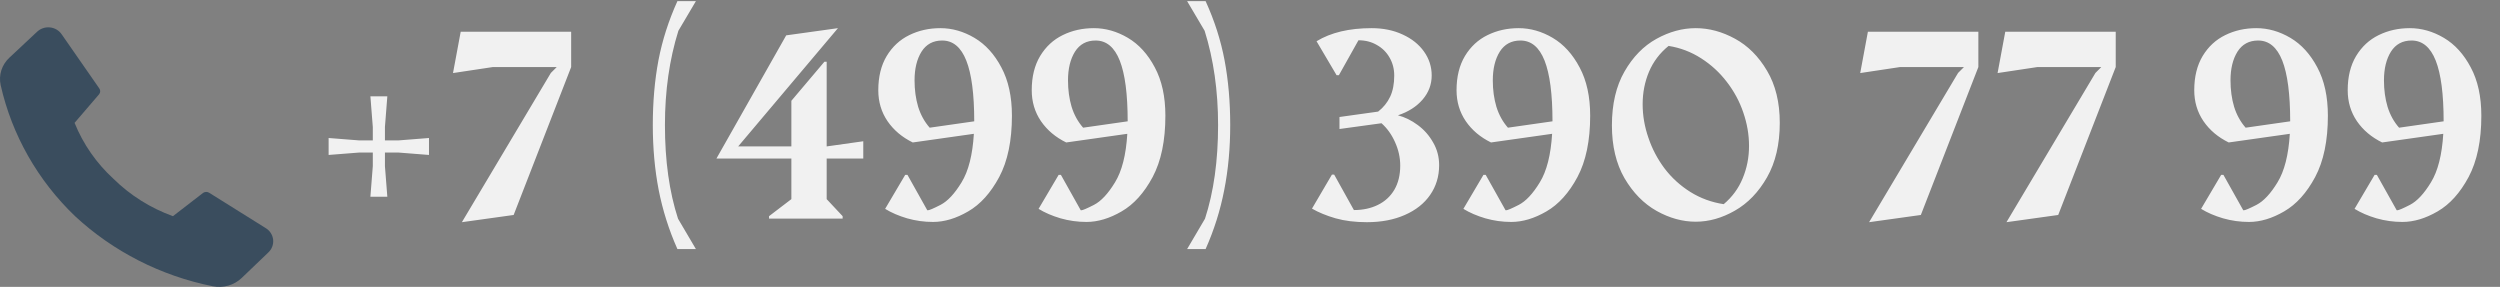
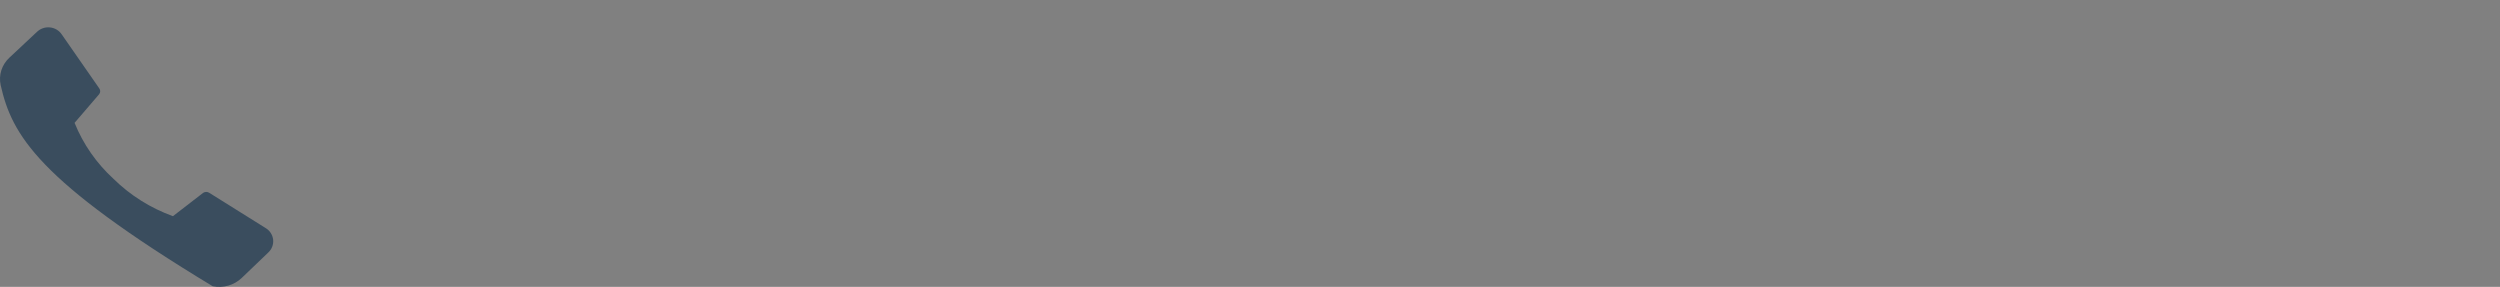
<svg xmlns="http://www.w3.org/2000/svg" width="183" height="21" viewBox="0 0 183 21" fill="none">
  <rect x="0" y="0" width="183" height="21" fill="#808080" stroke="none" />
-   <path d="M27.289 12.159V11.166H26.296L24.055 11.342V10.102L26.296 10.278H27.289V9.294L27.113 7.053H28.352L28.177 9.294V10.278H29.161L31.402 10.102V11.342L29.161 11.166H28.177V12.159L28.352 14.4H27.113L27.289 12.159ZM40.323 5.339L40.754 4.908H36.078L33.16 5.348L33.723 2.324H41.809V4.908L37.599 15.736L33.81 16.264L40.323 5.339ZM49.587 18.232C48.966 16.838 48.509 15.396 48.216 13.908C47.929 12.42 47.785 10.835 47.785 9.153C47.785 7.46 47.923 5.881 48.198 4.416C48.48 2.951 48.942 1.507 49.587 0.083H50.94L49.657 2.254C49.001 4.352 48.673 6.651 48.673 9.153C48.673 11.761 48.992 14.046 49.631 16.009L50.94 18.232H49.587ZM56.293 15.824L57.928 14.576V11.605H52.443L57.55 2.588L61.338 2.061L54.034 10.718H57.928V7.378L60.345 4.521H60.512V10.718L63.192 10.34V11.605H60.512V14.576L61.681 15.824V16H56.293V15.824ZM68.835 2.061C69.696 2.061 70.528 2.298 71.331 2.772C72.134 3.247 72.79 3.968 73.3 4.935C73.815 5.896 74.073 7.073 74.073 8.468C74.073 10.296 73.763 11.793 73.142 12.959C72.52 14.119 71.765 14.957 70.874 15.473C69.989 15.988 69.131 16.246 68.299 16.246C67.648 16.246 67.016 16.158 66.4 15.982C65.785 15.801 65.249 15.569 64.792 15.288L66.26 12.801H66.427L67.859 15.358C67.859 15.382 67.877 15.394 67.912 15.394C68.018 15.394 68.328 15.262 68.844 14.998C69.365 14.729 69.878 14.181 70.382 13.354C70.892 12.528 71.193 11.342 71.287 9.795L66.814 10.428C66.034 10.047 65.419 9.528 64.968 8.872C64.517 8.21 64.291 7.454 64.291 6.604C64.291 5.62 64.496 4.785 64.906 4.1C65.322 3.414 65.873 2.904 66.559 2.57C67.25 2.23 68.009 2.061 68.835 2.061ZM68.967 2.966C68.305 2.966 67.801 3.238 67.455 3.783C67.115 4.328 66.945 5.028 66.945 5.884C66.945 6.581 67.033 7.226 67.209 7.817C67.391 8.403 67.672 8.913 68.053 9.347L71.314 8.881C71.314 6.895 71.12 5.412 70.733 4.434C70.347 3.455 69.758 2.966 68.967 2.966ZM80.067 2.061C80.929 2.061 81.761 2.298 82.564 2.772C83.366 3.247 84.022 3.968 84.532 4.935C85.048 5.896 85.306 7.073 85.306 8.468C85.306 10.296 84.995 11.793 84.374 12.959C83.753 14.119 82.997 14.957 82.106 15.473C81.222 15.988 80.363 16.246 79.531 16.246C78.881 16.246 78.248 16.158 77.633 15.982C77.018 15.801 76.481 15.569 76.024 15.288L77.492 12.801H77.659L79.092 15.358C79.092 15.382 79.109 15.394 79.144 15.394C79.25 15.394 79.561 15.262 80.076 14.998C80.598 14.729 81.11 14.181 81.614 13.354C82.124 12.528 82.426 11.342 82.519 9.795L78.046 10.428C77.267 10.047 76.651 9.528 76.2 8.872C75.749 8.21 75.523 7.454 75.523 6.604C75.523 5.62 75.728 4.785 76.139 4.1C76.555 3.414 77.106 2.904 77.791 2.57C78.482 2.23 79.241 2.061 80.067 2.061ZM80.199 2.966C79.537 2.966 79.033 3.238 78.688 3.783C78.348 4.328 78.178 5.028 78.178 5.884C78.178 6.581 78.266 7.226 78.441 7.817C78.623 8.403 78.904 8.913 79.285 9.347L82.546 8.881C82.546 6.895 82.353 5.412 81.966 4.434C81.579 3.455 80.99 2.966 80.199 2.966ZM88.206 16.009C88.845 14.046 89.164 11.761 89.164 9.153C89.164 6.651 88.836 4.352 88.18 2.254L86.897 0.083H88.25C88.9 1.507 89.363 2.951 89.639 4.416C89.914 5.881 90.052 7.46 90.052 9.153C90.052 10.847 89.905 12.435 89.612 13.917C89.325 15.399 88.871 16.838 88.25 18.232H86.897L88.206 16.009ZM100.054 16.264C99.198 16.264 98.436 16.17 97.769 15.982C97.101 15.789 96.523 15.552 96.037 15.271L97.496 12.783H97.663L99.105 15.376C99.767 15.376 100.353 15.25 100.862 14.998C101.378 14.746 101.779 14.377 102.066 13.891C102.354 13.398 102.497 12.81 102.497 12.124C102.497 11.538 102.371 10.967 102.119 10.41C101.873 9.854 101.542 9.391 101.126 9.021L98.05 9.443V8.564L100.88 8.169C101.267 7.864 101.56 7.501 101.759 7.079C101.958 6.657 102.058 6.142 102.058 5.532C102.058 5.046 101.943 4.606 101.715 4.214C101.492 3.821 101.182 3.514 100.783 3.291C100.391 3.062 99.942 2.948 99.439 2.948L98.006 5.506H97.839L96.371 3.019C97.42 2.38 98.765 2.061 100.405 2.061C101.249 2.061 102.005 2.216 102.673 2.526C103.341 2.831 103.862 3.247 104.237 3.774C104.612 4.302 104.8 4.885 104.8 5.523C104.8 6.18 104.58 6.766 104.141 7.281C103.701 7.797 103.098 8.184 102.33 8.441C102.84 8.576 103.323 8.813 103.78 9.153C104.243 9.493 104.618 9.918 104.905 10.428C105.198 10.932 105.345 11.485 105.345 12.089C105.345 12.909 105.125 13.636 104.686 14.269C104.252 14.896 103.634 15.385 102.831 15.736C102.034 16.088 101.108 16.264 100.054 16.264ZM111.163 2.061C112.024 2.061 112.856 2.298 113.659 2.772C114.462 3.247 115.118 3.968 115.628 4.935C116.144 5.896 116.401 7.073 116.401 8.468C116.401 10.296 116.091 11.793 115.47 12.959C114.849 14.119 114.093 14.957 113.202 15.473C112.317 15.988 111.459 16.246 110.627 16.246C109.977 16.246 109.344 16.158 108.729 15.982C108.113 15.801 107.577 15.569 107.12 15.288L108.588 12.801H108.755L110.188 15.358C110.188 15.382 110.205 15.394 110.24 15.394C110.346 15.394 110.656 15.262 111.172 14.998C111.693 14.729 112.206 14.181 112.71 13.354C113.22 12.528 113.521 11.342 113.615 9.795L109.142 10.428C108.362 10.047 107.747 9.528 107.296 8.872C106.845 8.21 106.619 7.454 106.619 6.604C106.619 5.62 106.824 4.785 107.234 4.1C107.65 3.414 108.201 2.904 108.887 2.57C109.578 2.23 110.337 2.061 111.163 2.061ZM111.295 2.966C110.633 2.966 110.129 3.238 109.783 3.783C109.443 4.328 109.273 5.028 109.273 5.884C109.273 6.581 109.361 7.226 109.537 7.817C109.719 8.403 110 8.913 110.381 9.347L113.642 8.881C113.642 6.895 113.448 5.412 113.062 4.434C112.675 3.455 112.086 2.966 111.295 2.966ZM124.127 16.229C123.16 16.229 122.205 15.965 121.262 15.438C120.318 14.904 119.536 14.107 118.915 13.047C118.3 11.98 117.992 10.691 117.992 9.18C117.992 7.615 118.3 6.3 118.915 5.233C119.53 4.161 120.31 3.364 121.253 2.843C122.196 2.321 123.154 2.061 124.127 2.061C125.1 2.061 126.058 2.318 127.001 2.834C127.95 3.35 128.732 4.132 129.348 5.181C129.969 6.224 130.279 7.495 130.279 8.995C130.279 10.56 129.969 11.887 129.348 12.977C128.727 14.066 127.941 14.881 126.992 15.42C126.049 15.959 125.094 16.229 124.127 16.229ZM126.175 14.945C126.796 14.424 127.259 13.794 127.563 13.056C127.874 12.312 128.029 11.521 128.029 10.683C128.029 9.862 127.889 9.045 127.607 8.23C127.338 7.434 126.939 6.692 126.412 6.007C125.885 5.315 125.255 4.735 124.522 4.267C123.79 3.798 122.996 3.496 122.141 3.361C121.502 3.877 121.024 4.507 120.708 5.251C120.397 5.989 120.242 6.783 120.242 7.633C120.242 8.459 120.383 9.276 120.664 10.085C120.934 10.888 121.326 11.635 121.842 12.326C122.363 13.012 122.993 13.586 123.731 14.049C124.47 14.512 125.284 14.81 126.175 14.945ZM143.331 5.339L143.762 4.908H139.086L136.168 5.348L136.73 2.324H144.816V4.908L140.606 15.736L136.818 16.264L143.331 5.339ZM153.386 5.339L153.816 4.908H149.141L146.223 5.348L146.785 2.324H154.871V4.908L150.661 15.736L146.873 16.264L153.386 5.339ZM165.163 2.061C166.024 2.061 166.856 2.298 167.659 2.772C168.462 3.247 169.118 3.968 169.628 4.935C170.144 5.896 170.401 7.073 170.401 8.468C170.401 10.296 170.091 11.793 169.47 12.959C168.849 14.119 168.093 14.957 167.202 15.473C166.317 15.988 165.459 16.246 164.627 16.246C163.977 16.246 163.344 16.158 162.729 15.982C162.113 15.801 161.577 15.569 161.12 15.288L162.588 12.801H162.755L164.188 15.358C164.188 15.382 164.205 15.394 164.24 15.394C164.346 15.394 164.656 15.262 165.172 14.998C165.693 14.729 166.206 14.181 166.71 13.354C167.22 12.528 167.521 11.342 167.615 9.795L163.142 10.428C162.362 10.047 161.747 9.528 161.296 8.872C160.845 8.21 160.619 7.454 160.619 6.604C160.619 5.62 160.824 4.785 161.234 4.1C161.65 3.414 162.201 2.904 162.887 2.57C163.578 2.23 164.337 2.061 165.163 2.061ZM165.295 2.966C164.633 2.966 164.129 3.238 163.783 3.783C163.443 4.328 163.273 5.028 163.273 5.884C163.273 6.581 163.361 7.226 163.537 7.817C163.719 8.403 164 8.913 164.381 9.347L167.642 8.881C167.642 6.895 167.448 5.412 167.062 4.434C166.675 3.455 166.086 2.966 165.295 2.966ZM176.396 2.061C177.257 2.061 178.089 2.298 178.892 2.772C179.694 3.247 180.351 3.968 180.86 4.935C181.376 5.896 181.634 7.073 181.634 8.468C181.634 10.296 181.323 11.793 180.702 12.959C180.081 14.119 179.325 14.957 178.435 15.473C177.55 15.988 176.691 16.246 175.859 16.246C175.209 16.246 174.576 16.158 173.961 15.982C173.346 15.801 172.81 15.569 172.353 15.288L173.82 12.801H173.987L175.42 15.358C175.42 15.382 175.438 15.394 175.473 15.394C175.578 15.394 175.889 15.262 176.404 14.998C176.926 14.729 177.438 14.181 177.942 13.354C178.452 12.528 178.754 11.342 178.848 9.795L174.374 10.428C173.595 10.047 172.979 9.528 172.528 8.872C172.077 8.21 171.852 7.454 171.852 6.604C171.852 5.62 172.057 4.785 172.467 4.1C172.883 3.414 173.434 2.904 174.119 2.57C174.811 2.23 175.569 2.061 176.396 2.061ZM176.527 2.966C175.865 2.966 175.361 3.238 175.016 3.783C174.676 4.328 174.506 5.028 174.506 5.884C174.506 6.581 174.594 7.226 174.77 7.817C174.951 8.403 175.232 8.913 175.613 9.347L178.874 8.881C178.874 6.895 178.681 5.412 178.294 4.434C177.907 3.455 177.318 2.966 176.527 2.966Z" fill="#F1F1F1" />
-   <path d="M8.313 13.095C9.539 14.302 11.023 15.233 12.659 15.824L14.873 14.115C14.939 14.071 15.017 14.048 15.097 14.048C15.176 14.048 15.254 14.071 15.32 14.115L19.431 16.685C19.587 16.776 19.719 16.901 19.817 17.05C19.914 17.199 19.975 17.368 19.994 17.544C20.012 17.719 19.989 17.897 19.925 18.062C19.861 18.227 19.758 18.376 19.625 18.496L17.698 20.342C17.422 20.607 17.083 20.801 16.711 20.907C16.339 21.013 15.946 21.029 15.566 20.952C11.78 20.193 8.289 18.416 5.494 15.824C2.762 13.207 0.87 9.876 0.05 6.236C-0.031 5.873 -0.014 5.497 0.099 5.142C0.213 4.788 0.418 4.468 0.696 4.213L2.693 2.345C2.817 2.222 2.967 2.127 3.134 2.068C3.3 2.01 3.479 1.988 3.655 2.006C3.831 2.023 4.001 2.079 4.152 2.17C4.302 2.26 4.43 2.382 4.525 2.527L7.262 6.464C7.309 6.526 7.335 6.601 7.335 6.677C7.335 6.754 7.309 6.829 7.262 6.891L5.459 8.993C6.085 10.549 7.06 11.95 8.313 13.095Z" fill="#3A4D5E" />
+   <path d="M8.313 13.095C9.539 14.302 11.023 15.233 12.659 15.824L14.873 14.115C14.939 14.071 15.017 14.048 15.097 14.048C15.176 14.048 15.254 14.071 15.32 14.115L19.431 16.685C19.587 16.776 19.719 16.901 19.817 17.05C19.914 17.199 19.975 17.368 19.994 17.544C20.012 17.719 19.989 17.897 19.925 18.062C19.861 18.227 19.758 18.376 19.625 18.496L17.698 20.342C17.422 20.607 17.083 20.801 16.711 20.907C16.339 21.013 15.946 21.029 15.566 20.952C2.762 13.207 0.87 9.876 0.05 6.236C-0.031 5.873 -0.014 5.497 0.099 5.142C0.213 4.788 0.418 4.468 0.696 4.213L2.693 2.345C2.817 2.222 2.967 2.127 3.134 2.068C3.3 2.01 3.479 1.988 3.655 2.006C3.831 2.023 4.001 2.079 4.152 2.17C4.302 2.26 4.43 2.382 4.525 2.527L7.262 6.464C7.309 6.526 7.335 6.601 7.335 6.677C7.335 6.754 7.309 6.829 7.262 6.891L5.459 8.993C6.085 10.549 7.06 11.95 8.313 13.095Z" fill="#3A4D5E" />
</svg>